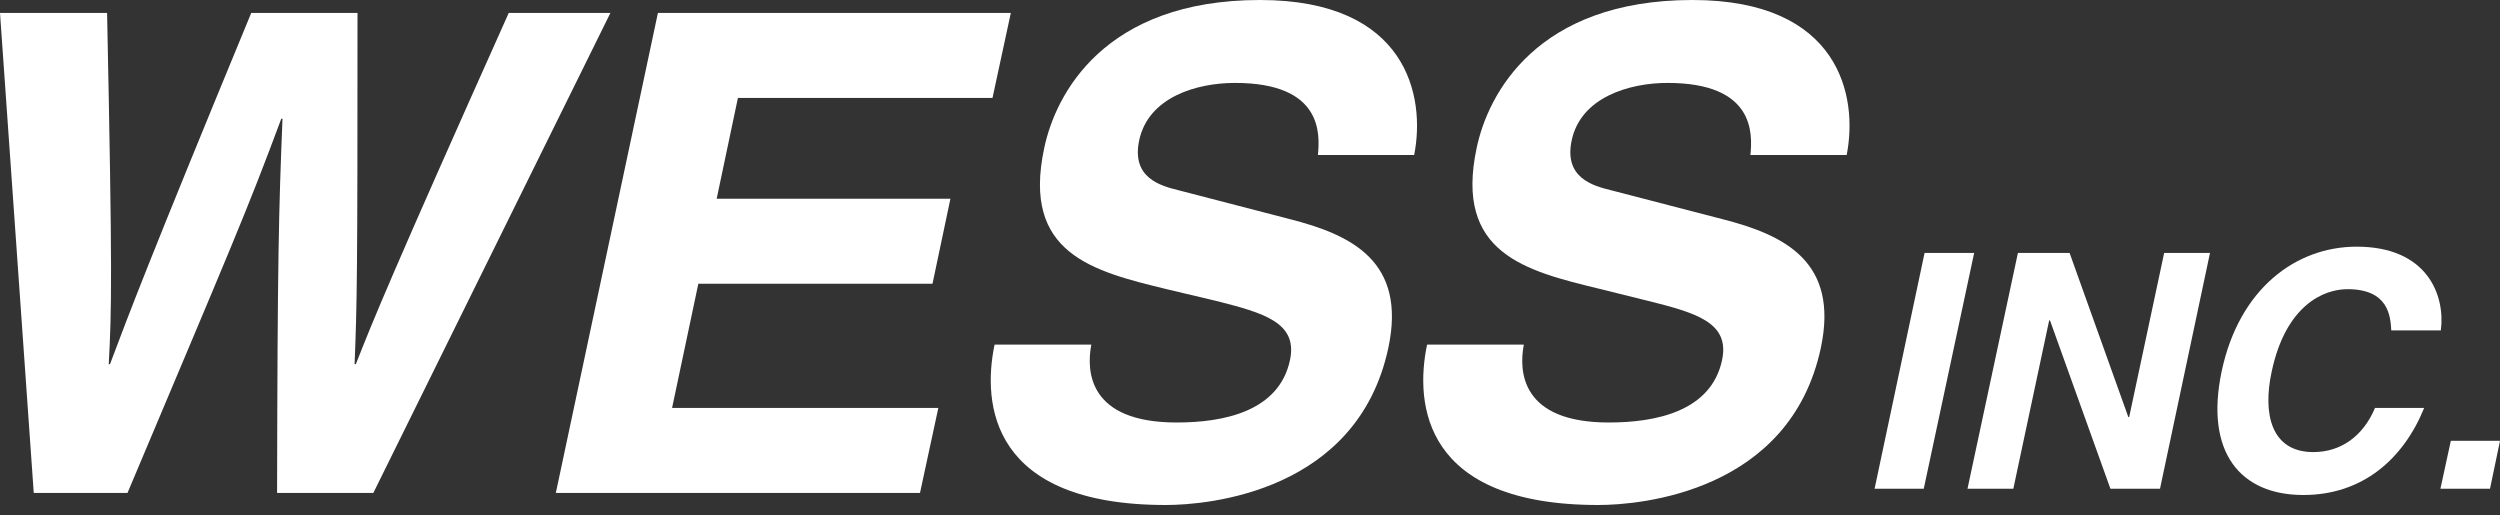
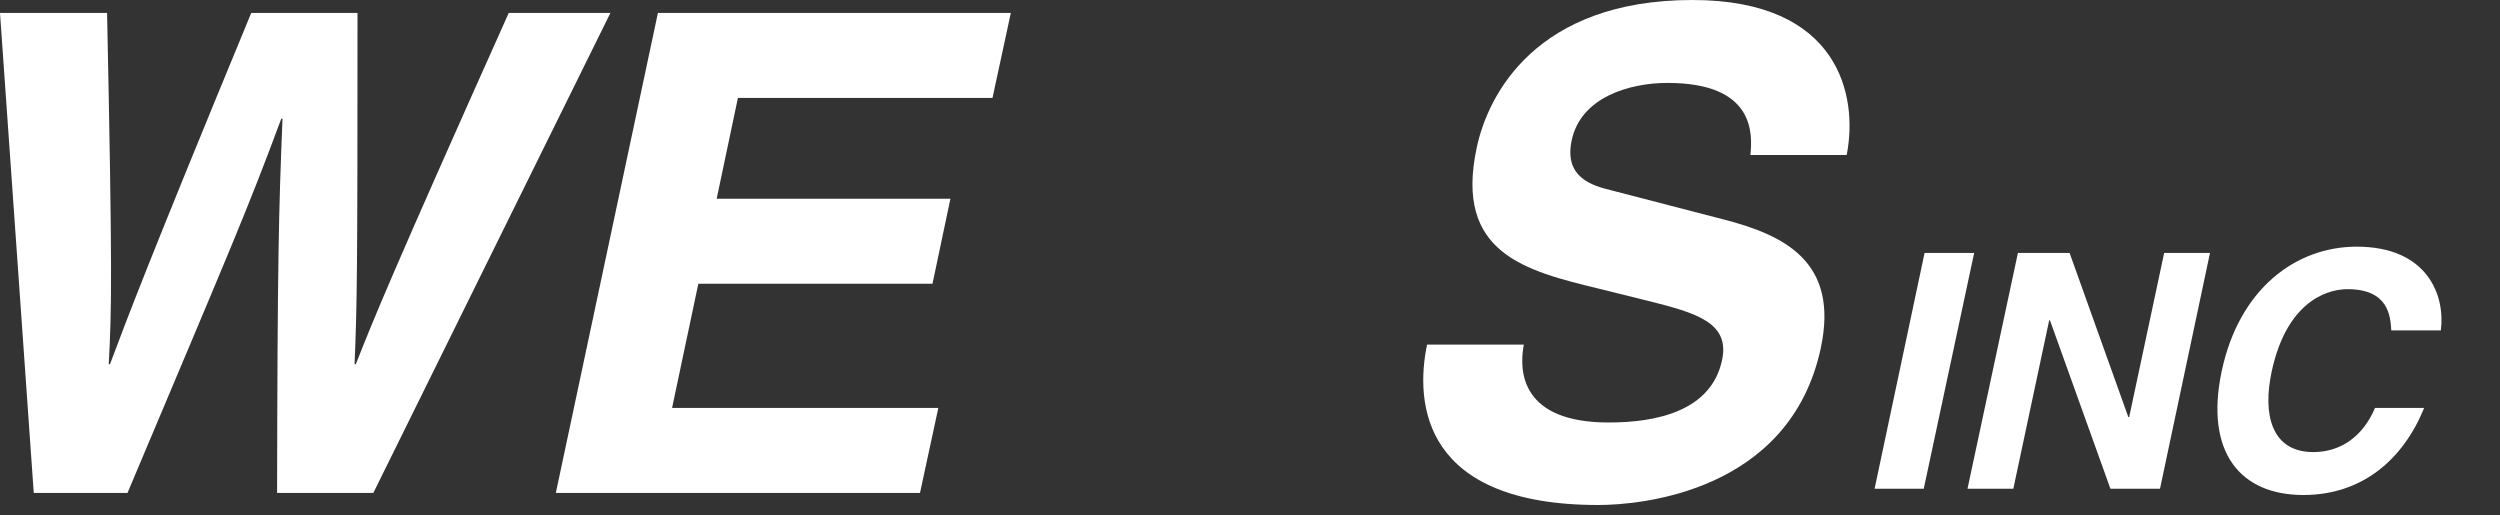
<svg xmlns="http://www.w3.org/2000/svg" id="Capa_1" version="1.1" viewBox="0 0 600 123.7">
  <rect x="0" y="0" width="600" height="123.7" fill="#333333" stroke="none" />
  <path d="M0,3.1h25.7c1.3,63.1,1.1,71.1.4,84.3h.3c4.6-12.2,8.9-23.8,33.9-84.3h25.5c0,63.2-.1,69.3-.7,84.3h.3c4.3-10.9,8.3-20.9,36.7-84.3h24.4l-56.9,115.2h-23.1c.1-56.4.4-67.7,1.3-89.8h-.3c-8.2,22.1-11.9,30.5-36.9,89.8H8.1L0,3.1Z" fill="#fff" />
  <polygon points="238.2 23.5 177.1 23.5 172 47.7 228.1 47.7 223.8 68.1 167.6 68.1 161.3 97.9 225.2 97.9 220.8 118.3 133.4 118.3 157.9 3.1 242.6 3.1 238.2 23.5" fill="#fff" />
-   <path d="M261.9,82.8c-1.2,6.4-.6,18.6,20.5,18.6,11.4,0,24.6-2.7,27.2-15,1.9-9-6.3-11.3-17.8-14.2l-11.8-2.8c-17.7-4.3-34.8-8.5-29.4-33.8C253.3,22.6,265,0,302.4,0,337.7,0,342.2,23.1,339.4,37.2h-23.1c.5-5.1,1.1-17.3-19.9-17.3-9.2,0-20.8,3.4-23,13.8-1.9,9,5.1,10.9,9.6,12l26.6,6.9c14.9,3.8,28,10.2,23.6,30.9-7.4,34.6-43.3,37.7-53.4,37.7-42,0-44.1-24.2-41.1-38.5h23.2v.1h0Z" fill="#fff" />
  <path d="M365.7,82.8c-1.2,6.4-.6,18.6,20.4,18.6,11.4,0,24.6-2.7,27.2-15,1.9-9-6.2-11.3-17.8-14.2l-11.7-2.9c-17.7-4.3-34.8-8.5-29.4-33.8C357.1,22.6,368.8,0,406.2,0,441.5,0,446,23.1,443.2,37.2h-23.1c.5-5.1,1.1-17.3-19.9-17.3-9.1,0-20.8,3.4-23,13.8-1.9,9,5.1,10.9,9.6,12l26.6,6.9c14.9,3.8,28,10.2,23.6,30.9-7.4,34.6-43.3,37.7-53.4,37.7-42,0-44.1-24.2-41.1-38.5h23.2v.1h0Z" fill="#fff" />
  <polygon points="461.7 117.3 449.9 117.3 461.9 60.7 473.8 60.7 461.7 117.3" fill="#fff" />
  <polygon points="519.4 60.7 530.4 60.7 518.4 117.3 506.5 117.3 492 76.9 491.8 76.9 483.2 117.3 472.2 117.3 484.3 60.7 496.7 60.7 510.8 100.1 511 100.1 519.4 60.7" fill="#fff" />
  <path d="M573.9,79.2c-.2-3.4-.7-9.8-10.5-9.8-5.7,0-14.8,3.8-18.2,19.8-2.2,10.2-.1,19.3,10,19.3,6.5,0,11.9-3.7,14.8-10.6h11.8c-5,12.3-14.8,20.9-29,20.9-15.1,0-23.7-10.2-19.6-29.7,4.2-19.8,17.8-29.9,32.4-29.9,17,0,21.3,11.7,20.2,20.1h-11.9v-.1Z" fill="#fff" />
-   <polygon points="597.6 117.3 585.7 117.3 588.2 105.8 600 105.8 597.6 117.3" fill="#fff" />
</svg>